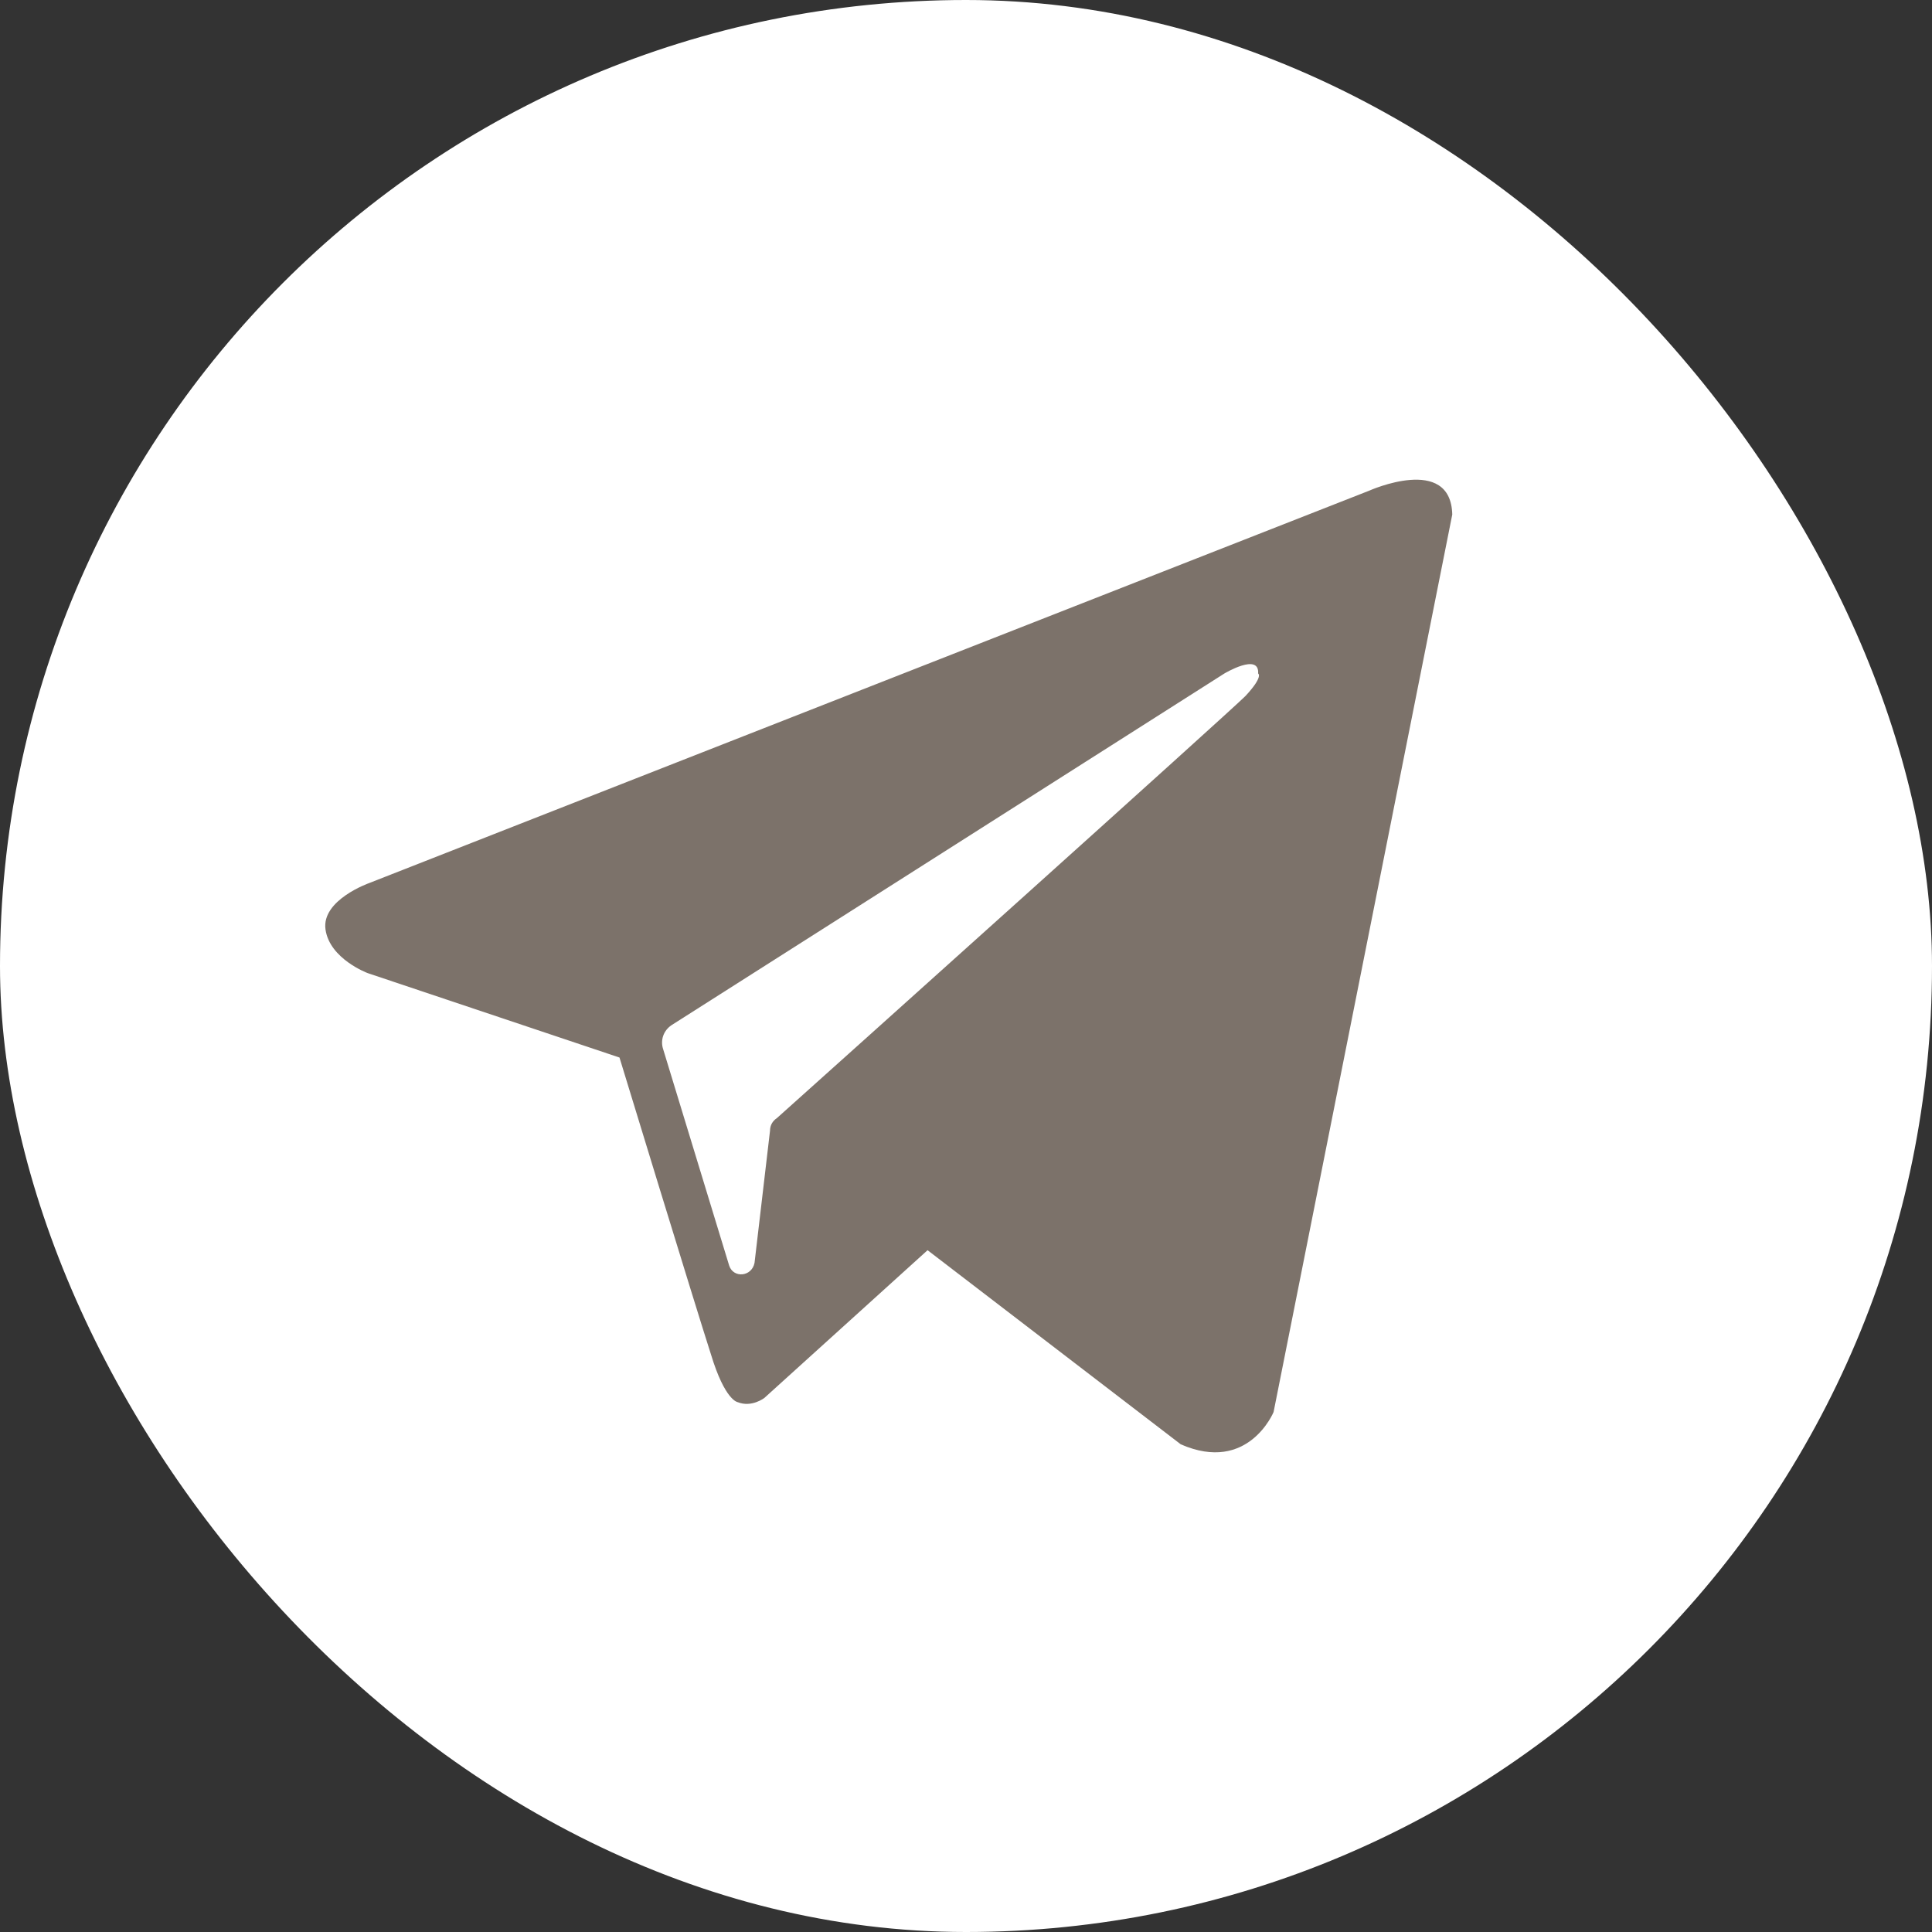
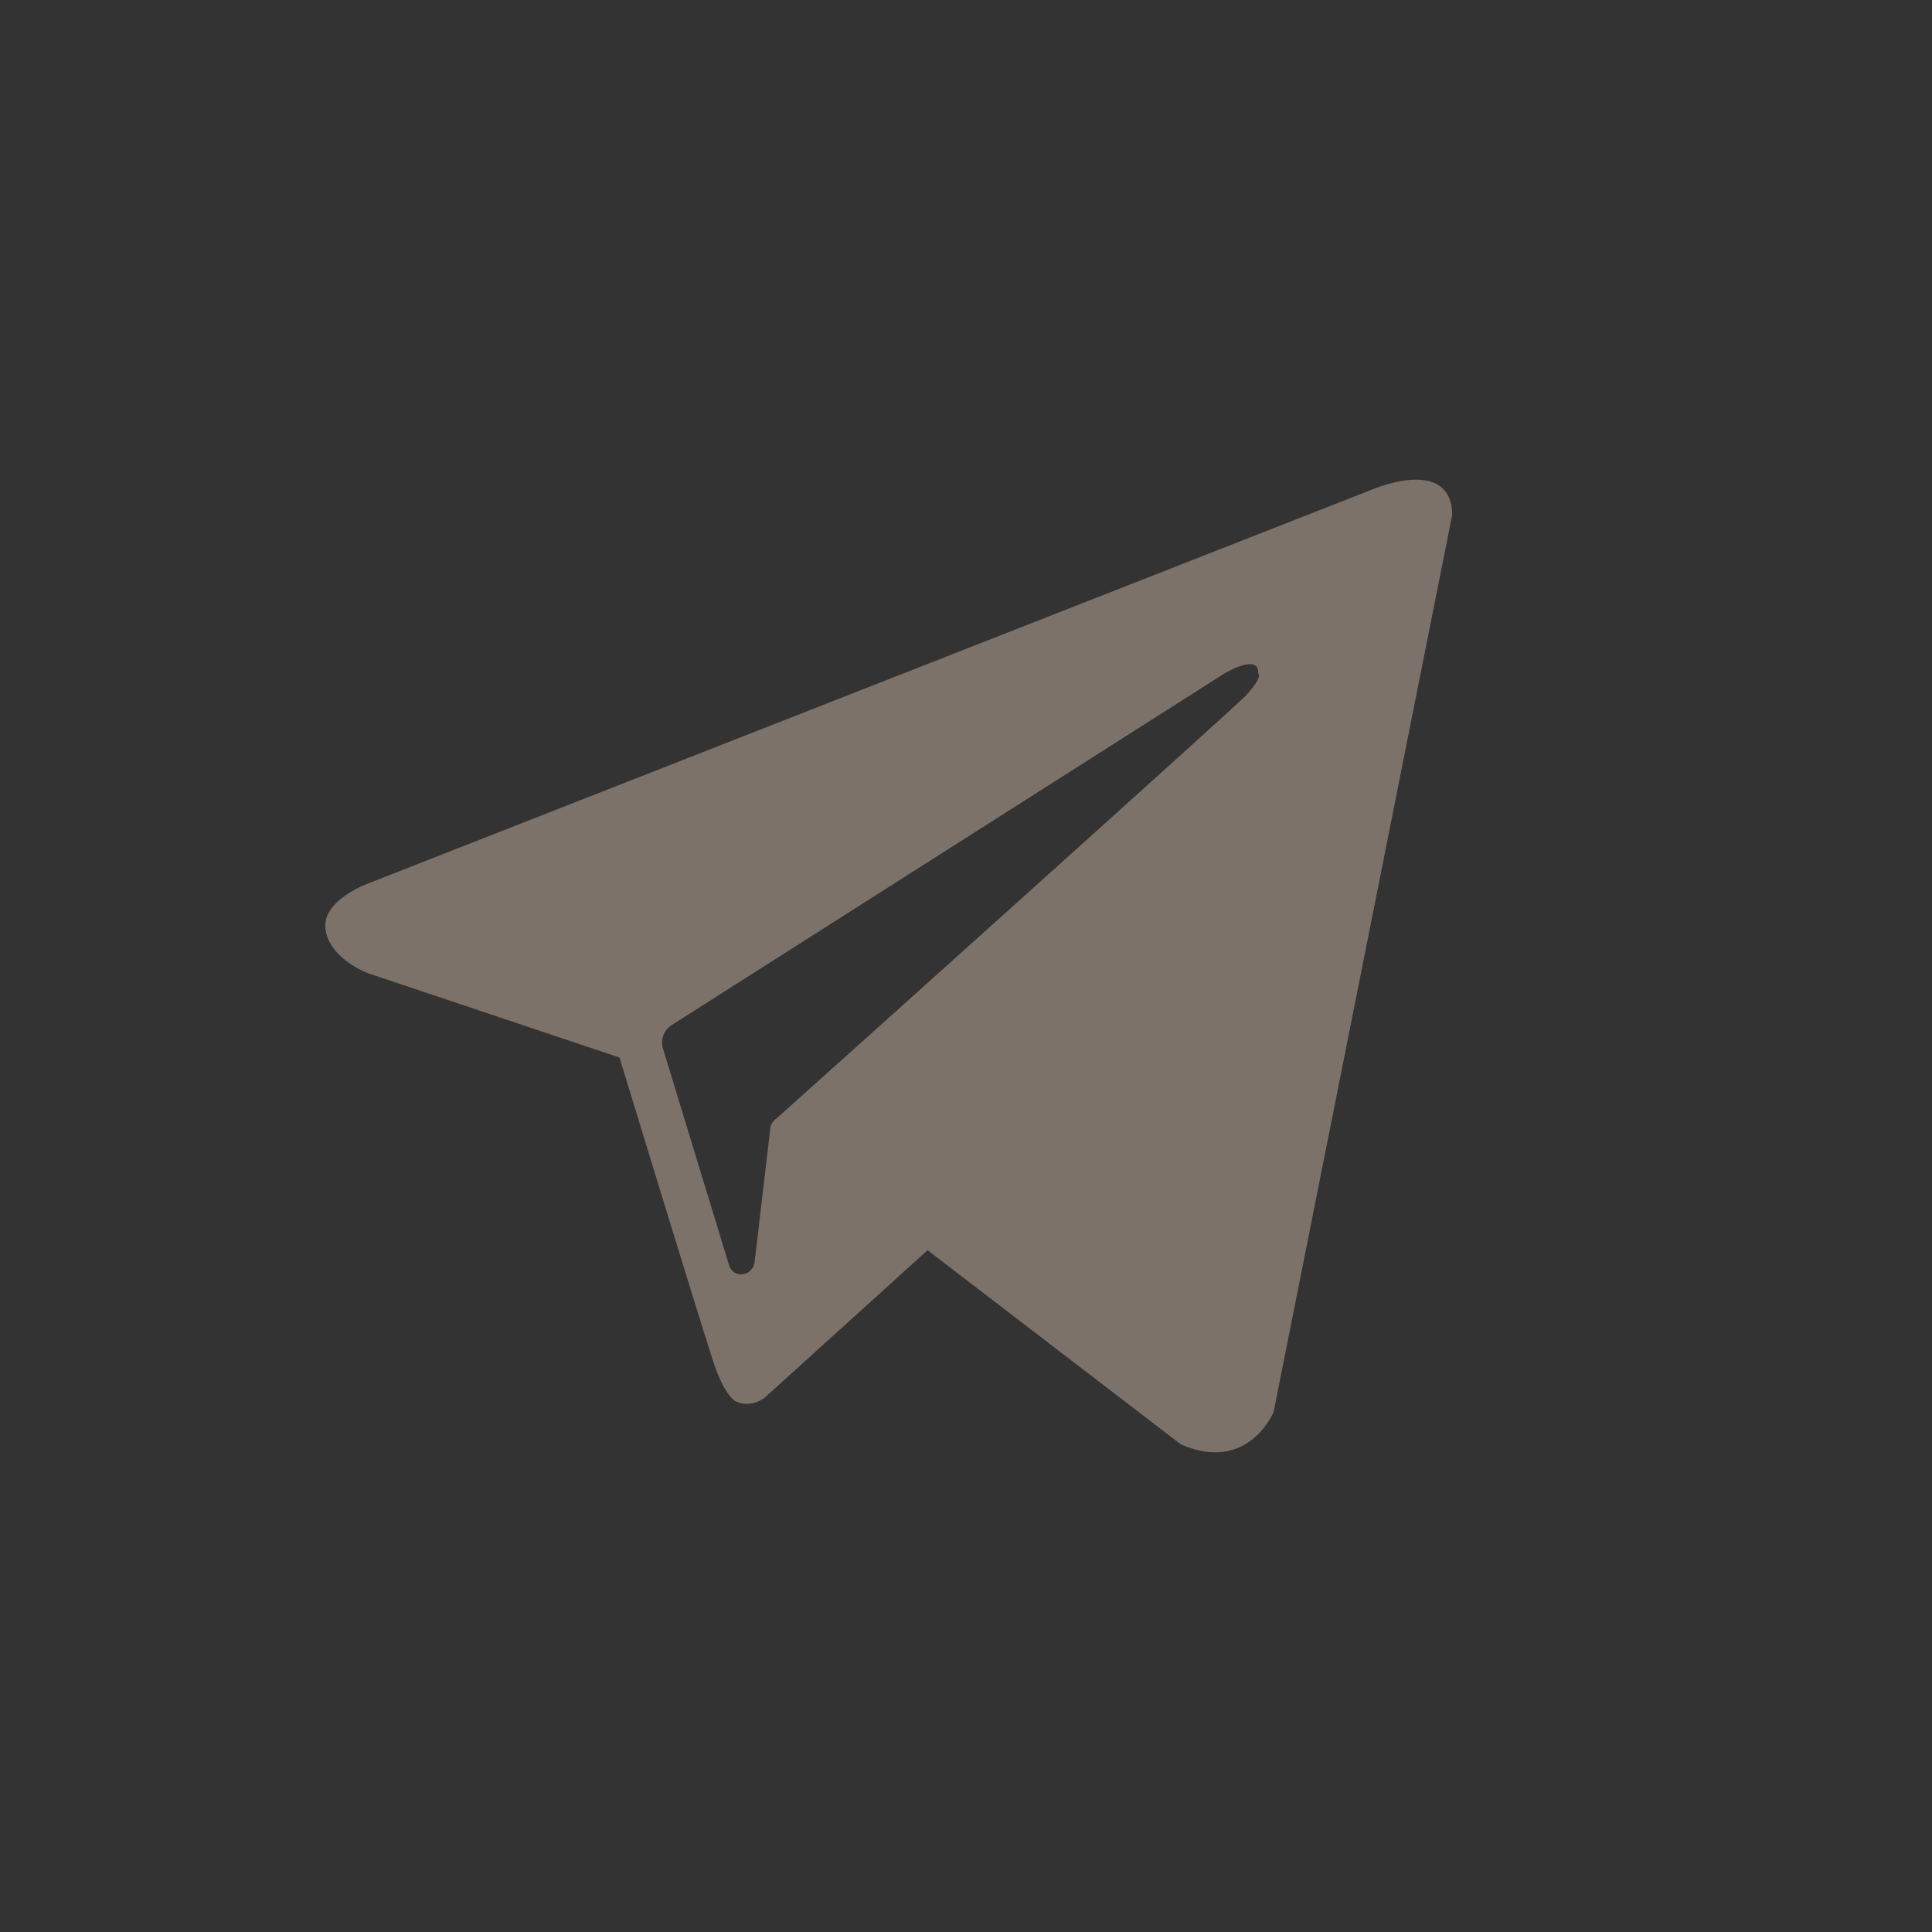
<svg xmlns="http://www.w3.org/2000/svg" width="48" height="48" viewBox="0 0 48 48" fill="none">
  <rect x="0" y="0" width="48" height="48" fill="#333333" stroke="none" />
-   <rect width="48" height="48" rx="24" fill="white" />
  <path fill-rule="evenodd" clip-rule="evenodd" d="M29.336 35.884C31.013 36.618 31.642 35.081 31.642 35.081L36.081 12.784C36.046 11.281 34.019 12.19 34.019 12.19L9.171 21.94C9.171 21.94 7.982 22.359 8.087 23.093C8.192 23.827 9.136 24.177 9.136 24.177L15.391 26.274C15.391 26.274 17.279 32.459 17.663 33.648C18.012 34.801 18.327 34.836 18.327 34.836C18.676 34.976 18.991 34.731 18.991 34.731L23.045 31.061L29.336 35.884ZM30.419 16.733C30.419 16.733 31.293 16.209 31.258 16.733C31.258 16.733 31.398 16.803 30.943 17.292C30.524 17.711 20.634 26.588 19.305 27.776C19.201 27.846 19.131 27.951 19.131 28.091L18.746 31.376C18.676 31.725 18.222 31.76 18.117 31.446L16.475 26.064C16.405 25.854 16.475 25.61 16.684 25.47L30.419 16.733Z" fill="#7C726A" />
</svg>